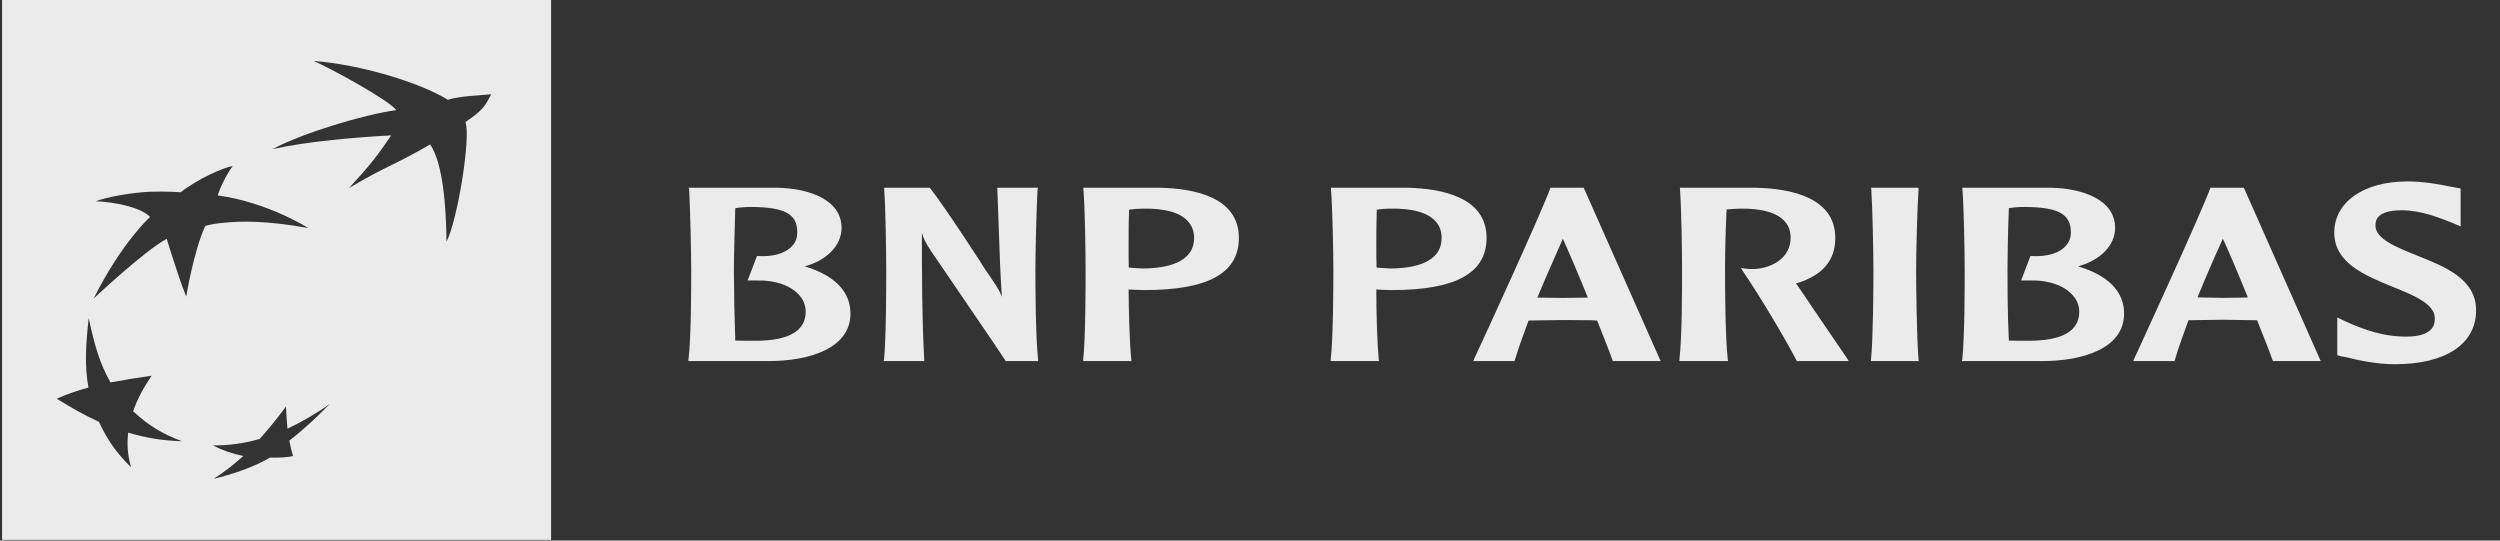
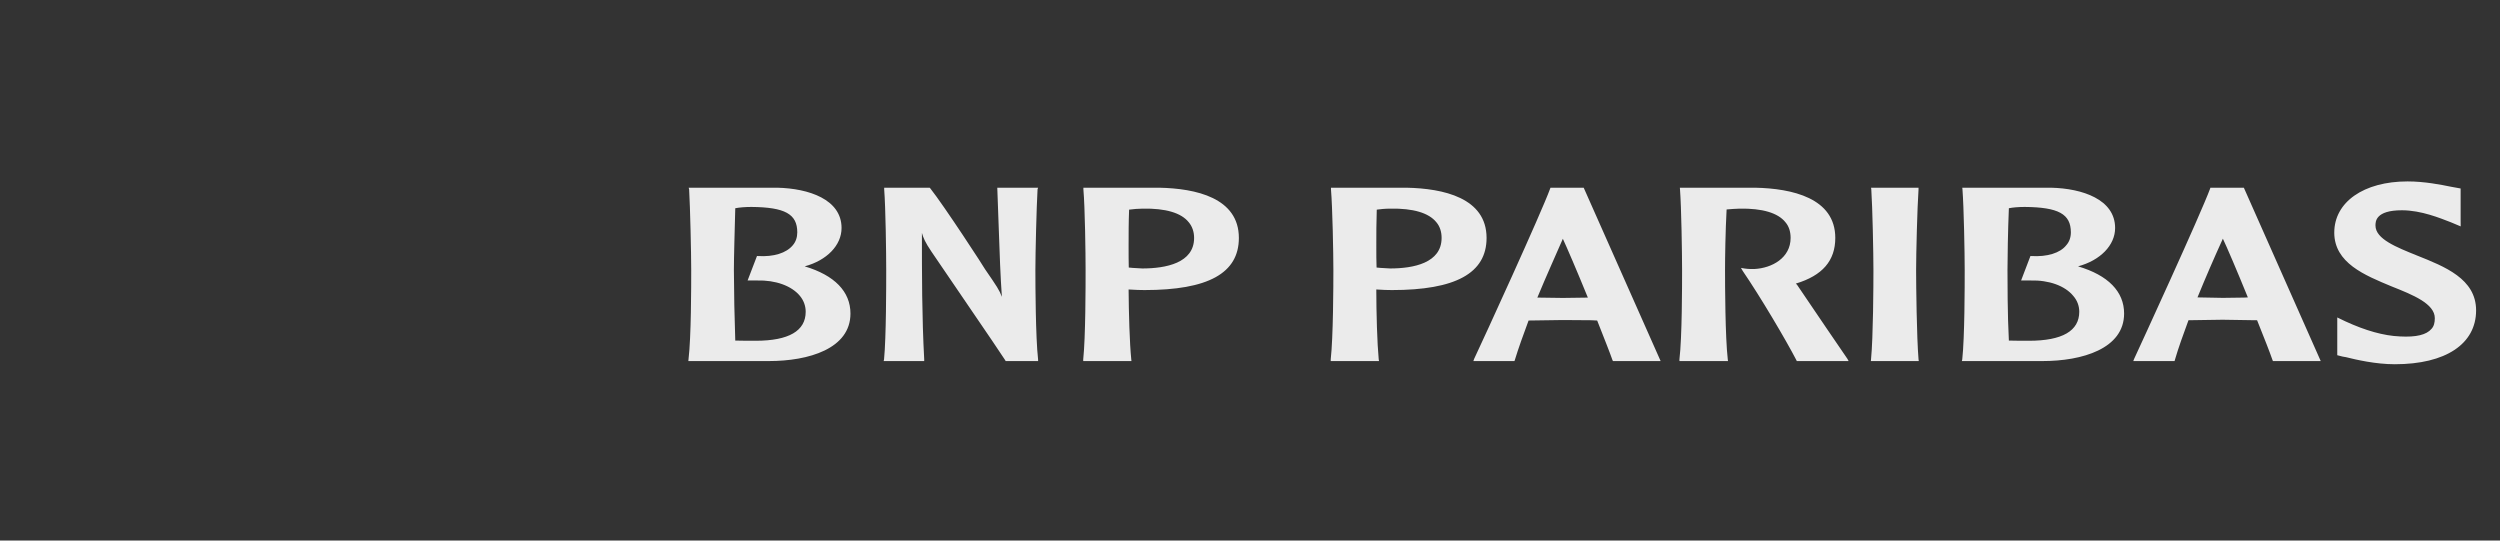
<svg xmlns="http://www.w3.org/2000/svg" viewBox="0 0 148 32" fill="none">
  <rect x="0" y="0" width="148" height="32" fill="#333333" stroke="none" />
-   <path fill-rule="evenodd" clip-rule="evenodd" d="M32.625 31.961H0.123V-3.05176e-05H32.625V31.961ZM23.227 9.746C23.87 9.427 24.51 9.11 25.465 8.549C26.232 9.673 26.41 12.261 26.434 14.31C27.091 13.013 27.887 8.115 27.554 7.224C28.562 6.555 28.735 6.229 28.948 5.825C28.989 5.748 29.031 5.667 29.082 5.581C28.809 5.605 28.562 5.625 28.337 5.642C27.552 5.704 27.025 5.746 26.514 5.906C24.84 4.882 21.388 3.827 18.564 3.607C19.451 3.98 23.018 5.912 23.459 6.52C21.558 6.777 17.958 7.855 16.142 8.825C18.228 8.363 21.15 8.121 23.161 8.014C22.376 9.168 21.934 9.755 20.663 11.133C21.806 10.449 22.519 10.096 23.227 9.746ZM7.881 24.343C8.795 25.197 9.625 25.695 10.778 26.122C9.567 26.085 8.655 25.922 7.588 25.611C7.506 26.369 7.559 26.943 7.761 27.665C6.9 26.817 6.37 26.075 5.858 24.975C4.903 24.53 4.214 24.127 3.359 23.604C3.969 23.33 4.494 23.15 5.235 22.944C5.004 21.641 5.072 20.471 5.251 18.834C5.586 20.379 5.884 21.489 6.541 22.639C7.35 22.489 8.162 22.357 8.976 22.241C8.467 22.997 8.155 23.587 7.881 24.343ZM12.89 11.569C13.003 11.165 13.419 10.297 13.778 9.83V9.83C13.247 9.908 11.709 10.583 10.694 11.384C10.694 11.384 10.007 11.319 8.869 11.351C7.734 11.403 6.255 11.679 5.678 11.914C6.789 11.963 8.307 12.256 8.885 12.842C8.885 12.842 7.203 14.353 5.545 17.672C5.545 17.672 8.561 14.836 9.871 14.136C9.871 14.136 10.555 16.418 11.027 17.558C11.027 17.558 11.447 14.921 12.148 13.385C12.148 13.385 12.346 13.271 13.309 13.181C14.278 13.094 15.646 13.037 18.245 13.498C18.245 13.498 15.861 11.972 12.89 11.569ZM15.373 25.984C15.924 25.371 16.443 24.73 16.93 24.064C16.948 24.503 16.977 24.941 17.017 25.378C17.894 24.966 18.732 24.477 19.522 23.915C18.742 24.703 18.062 25.36 17.126 26.085C17.202 26.477 17.259 26.701 17.351 27.002C16.996 27.073 16.51 27.106 15.991 27.087C14.996 27.674 13.661 28.105 12.645 28.346C13.27 27.948 13.858 27.495 14.403 26.993C13.776 26.87 13.17 26.66 12.601 26.369C13.539 26.377 14.473 26.248 15.373 25.984Z" fill="#EBEBEB" />
  <path d="M44.481 12.251C46.471 12.267 47.199 12.672 47.199 13.755C47.199 14.054 47.108 14.319 46.932 14.521C46.55 14.98 45.808 15.217 44.862 15.157H44.813L44.258 16.605H44.813C45.911 16.574 46.866 16.92 47.357 17.519C47.583 17.792 47.697 18.12 47.697 18.455C47.697 19.588 46.699 20.173 44.732 20.173C44.401 20.173 43.862 20.173 43.528 20.162C43.48 18.771 43.453 17.38 43.446 15.989C43.446 15.275 43.492 13.685 43.528 12.328C43.755 12.28 44.131 12.251 44.481 12.251V12.251ZM40.797 11.21C40.858 12.283 40.92 14.998 40.92 15.988C40.92 16.901 40.92 19.955 40.76 21.272L40.75 21.375H45.522C47.868 21.375 50.347 20.646 50.347 18.562C50.347 17.259 49.404 16.295 47.638 15.768C48.948 15.416 49.82 14.522 49.82 13.498C49.82 11.797 47.867 11.158 46.031 11.113H40.769L40.797 11.21ZM61.361 11.113H59.039L59.133 13.701C59.178 14.98 59.221 16.295 59.311 17.573C59.162 17.172 59.022 16.966 58.316 15.939C58.313 15.903 55.9 12.191 55.062 11.137L55.039 11.113H52.344V11.21C52.429 12.283 52.464 14.999 52.464 15.989C52.464 16.901 52.464 19.955 52.336 21.272L52.313 21.376H54.713V21.272C54.577 18.767 54.577 16.239 54.577 13.788C54.661 14.085 54.766 14.34 55.144 14.9C55.176 14.967 59.311 20.988 59.513 21.332L59.533 21.376H61.457L61.454 21.272C61.307 19.955 61.295 16.901 61.295 15.989C61.295 14.999 61.361 12.283 61.423 11.21L61.454 11.113H61.361ZM67.659 12.351C68.996 12.327 69.931 12.598 70.375 13.159C70.578 13.401 70.691 13.72 70.691 14.085C70.691 15.57 69.02 15.893 67.623 15.893L67.056 15.86L66.823 15.838C66.813 15.493 66.813 15.041 66.813 14.534C66.813 13.888 66.813 13.121 66.843 12.411C67.113 12.374 67.386 12.354 67.659 12.351V12.351ZM64.137 11.21C64.231 12.283 64.267 14.998 64.267 15.989C64.267 16.901 64.267 19.956 64.127 21.272V21.376H66.983L66.971 21.272C66.873 20.324 66.823 18.517 66.813 17.137L67.353 17.164L67.756 17.172C71.514 17.172 73.341 16.178 73.341 14.085C73.341 11.704 70.778 11.158 68.641 11.113H64.137V11.21ZM82.31 12.351C83.651 12.327 84.584 12.598 85.034 13.159C85.24 13.401 85.343 13.72 85.343 14.085C85.343 15.57 83.675 15.893 82.296 15.893L81.73 15.86C81.73 15.86 81.581 15.847 81.493 15.838C81.478 15.493 81.478 15.039 81.478 14.534C81.478 13.882 81.478 13.121 81.504 12.411C81.683 12.385 81.992 12.351 82.31 12.351V12.351ZM78.794 11.21C78.884 12.283 78.936 14.998 78.936 15.989C78.936 16.901 78.927 19.956 78.779 21.272V21.376H81.637L81.62 21.272C81.529 20.324 81.477 18.517 81.477 17.137C81.61 17.143 81.992 17.164 81.992 17.164L82.406 17.172C86.162 17.172 88.005 16.178 88.005 14.085C88.005 11.704 85.427 11.158 83.282 11.113H78.794V11.21ZM92.521 14.135C92.748 14.624 93.338 15.989 94.001 17.617C93.899 17.621 93.771 17.621 93.771 17.621L92.521 17.638C92.521 17.638 91.228 17.621 91.011 17.617C91.551 16.315 92.085 15.139 92.521 14.135V14.135ZM91.826 11.113H91.789L91.769 11.165C91.237 12.625 87.811 20.102 87.268 21.247L87.223 21.376H89.656L89.676 21.319C89.89 20.615 90.178 19.822 90.492 18.975C90.589 18.975 92.521 18.946 92.521 18.946L94.202 18.958C94.202 18.958 94.472 18.975 94.553 18.975C94.986 20.078 95.318 20.91 95.463 21.332L95.49 21.376H98.31L93.755 11.113H93.699H91.826ZM99.456 11.21C99.537 12.283 99.579 14.999 99.579 15.989C99.579 16.901 99.579 19.955 99.423 21.272V21.376H102.297L102.284 21.272C102.132 19.946 102.122 16.901 102.122 15.989C102.122 15.276 102.145 13.686 102.215 12.4C102.433 12.385 102.765 12.351 102.99 12.351C104.32 12.327 105.26 12.601 105.699 13.159C105.91 13.402 106.004 13.727 106.004 14.084C106.004 15.27 104.898 15.871 103.867 15.925C103.522 15.939 103.265 15.894 103.265 15.894L103.065 15.86L103.175 16.048C104.195 17.537 105.721 20.113 106.351 21.332L106.369 21.376H109.439L109.363 21.237C109.237 21.065 107.238 18.121 106.388 16.864C106.388 16.864 106.351 16.828 106.314 16.788C107.888 16.315 108.649 15.435 108.649 14.085C108.649 11.722 106.085 11.159 103.921 11.113H99.447L99.456 11.21ZM113.502 11.113H110.766L110.781 11.21C110.852 12.283 110.907 14.999 110.907 15.989C110.907 16.897 110.894 19.946 110.765 21.272L110.755 21.376H113.592L113.577 21.272C113.468 19.946 113.434 16.897 113.434 15.989C113.434 14.999 113.503 12.283 113.577 11.21V11.113H113.502ZM119.861 12.251C121.865 12.267 122.595 12.672 122.595 13.755C122.595 14.054 122.503 14.319 122.32 14.521C121.959 14.98 121.188 15.217 120.247 15.157H120.202L119.649 16.605H120.201C121.303 16.574 122.249 16.92 122.739 17.519C122.978 17.792 123.092 18.12 123.092 18.455C123.092 19.588 122.091 20.173 120.112 20.173C119.795 20.173 119.26 20.173 118.925 20.162C118.843 18.65 118.843 16.605 118.843 15.989C118.843 15.275 118.869 13.685 118.925 12.328C119.141 12.28 119.517 12.251 119.861 12.251V12.251ZM116.178 11.21C116.26 12.283 116.31 14.998 116.31 15.988C116.31 16.901 116.31 19.955 116.166 21.272L116.143 21.375H120.922C123.259 21.375 125.747 20.646 125.747 18.562C125.747 17.259 124.801 16.295 123.02 15.768C124.333 15.416 125.215 14.522 125.215 13.498C125.215 11.797 123.259 11.158 121.44 11.113H116.166L116.178 11.21ZM131.594 14.13C131.823 14.608 132.409 15.974 133.073 17.606C132.973 17.606 132.849 17.617 132.849 17.617L131.594 17.634C131.594 17.634 130.285 17.606 130.091 17.606C130.569 16.438 131.07 15.279 131.594 14.13V14.13ZM132.775 11.113H130.853L130.842 11.159C130.268 12.713 126.648 20.585 126.344 21.237L126.29 21.375H128.736L128.751 21.314C128.955 20.611 129.24 19.822 129.558 18.958C129.636 18.958 131.578 18.928 131.578 18.928L133.262 18.954L133.62 18.958C134.062 20.061 134.39 20.9 134.532 21.315L134.558 21.376H137.388L132.836 11.113H132.775ZM138.188 13.767C138.188 15.57 139.994 16.295 141.593 16.959C142.839 17.455 144.141 17.977 144.141 18.837C144.141 19.096 144.09 19.315 143.944 19.469C143.645 19.822 143.039 19.97 142.076 19.917C141.124 19.878 140.049 19.578 138.84 19.021L138.366 18.793V21.029L138.689 21.111L138.877 21.143C139.474 21.292 140.627 21.563 141.772 21.563C144.787 21.563 146.585 20.361 146.585 18.373C146.585 16.507 144.728 15.782 143.088 15.127C141.879 14.637 140.628 14.152 140.628 13.352C140.628 13.121 140.628 12.448 142.189 12.448C143.34 12.448 144.458 12.916 145.093 13.159L145.672 13.402L145.669 13.016V11.158L145.093 11.054C144.508 10.935 143.531 10.74 142.525 10.74C139.925 10.74 138.189 11.969 138.189 13.767" fill="#EBEBEB" />
</svg>